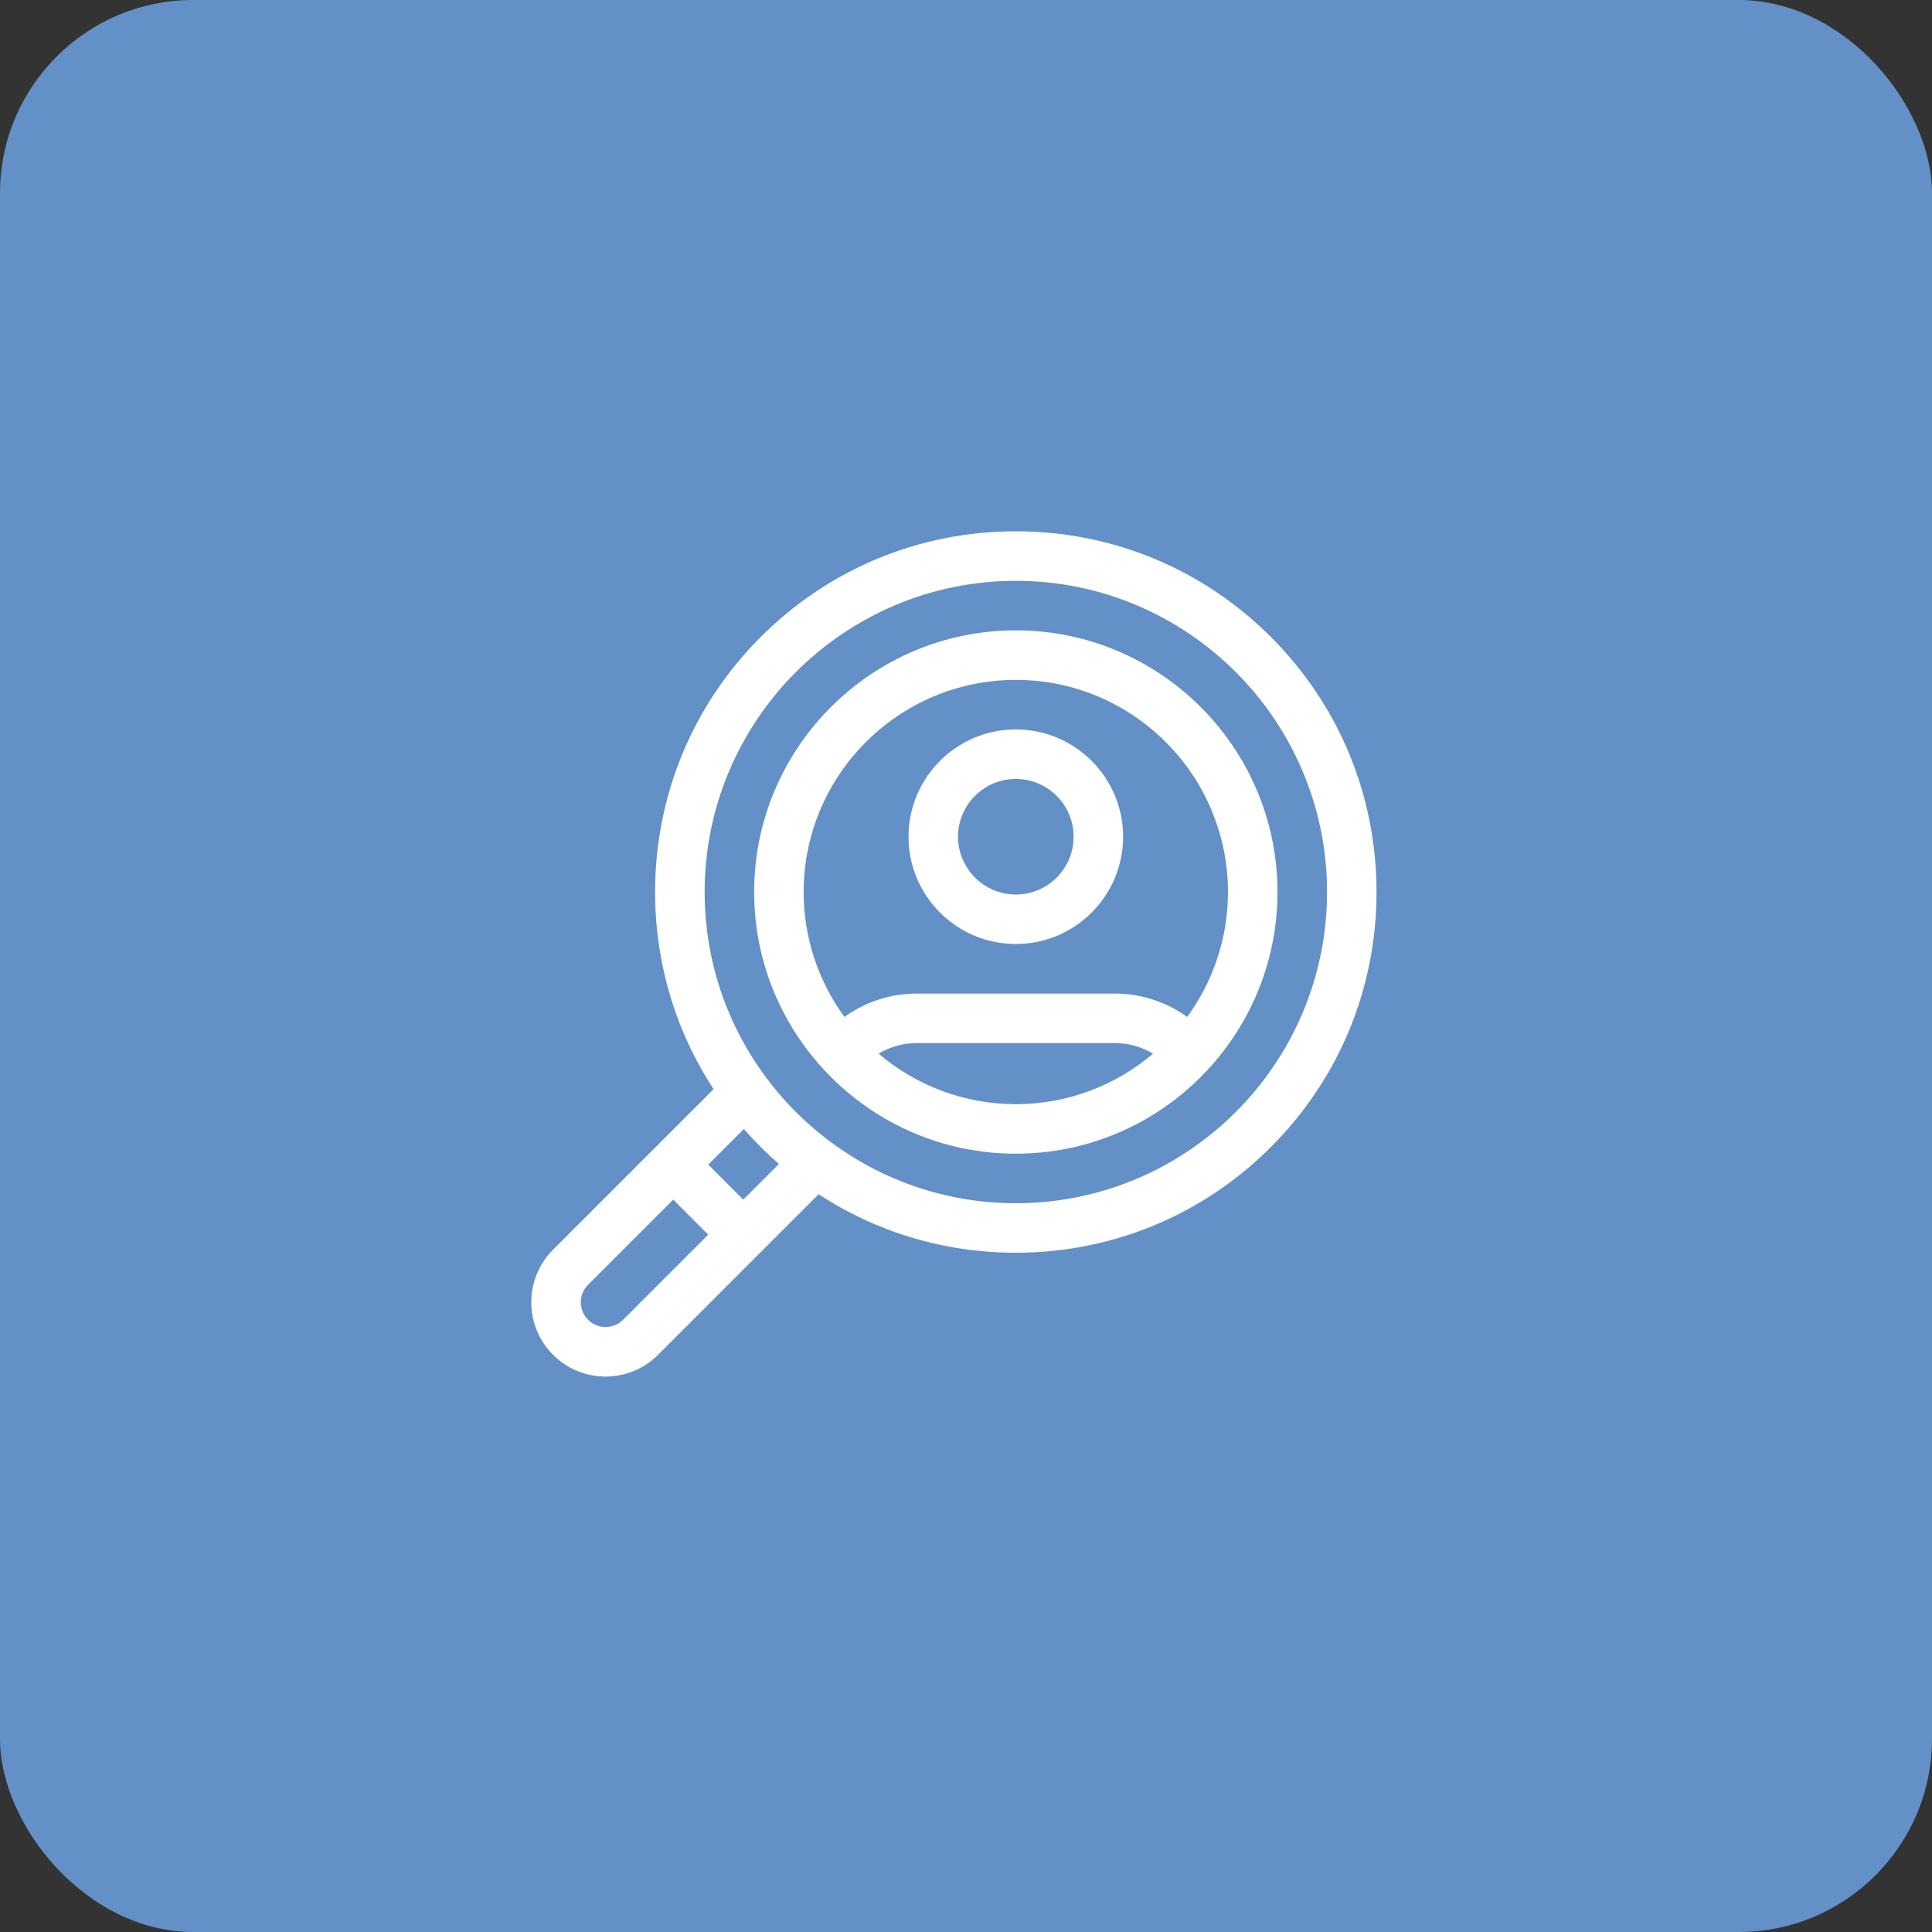
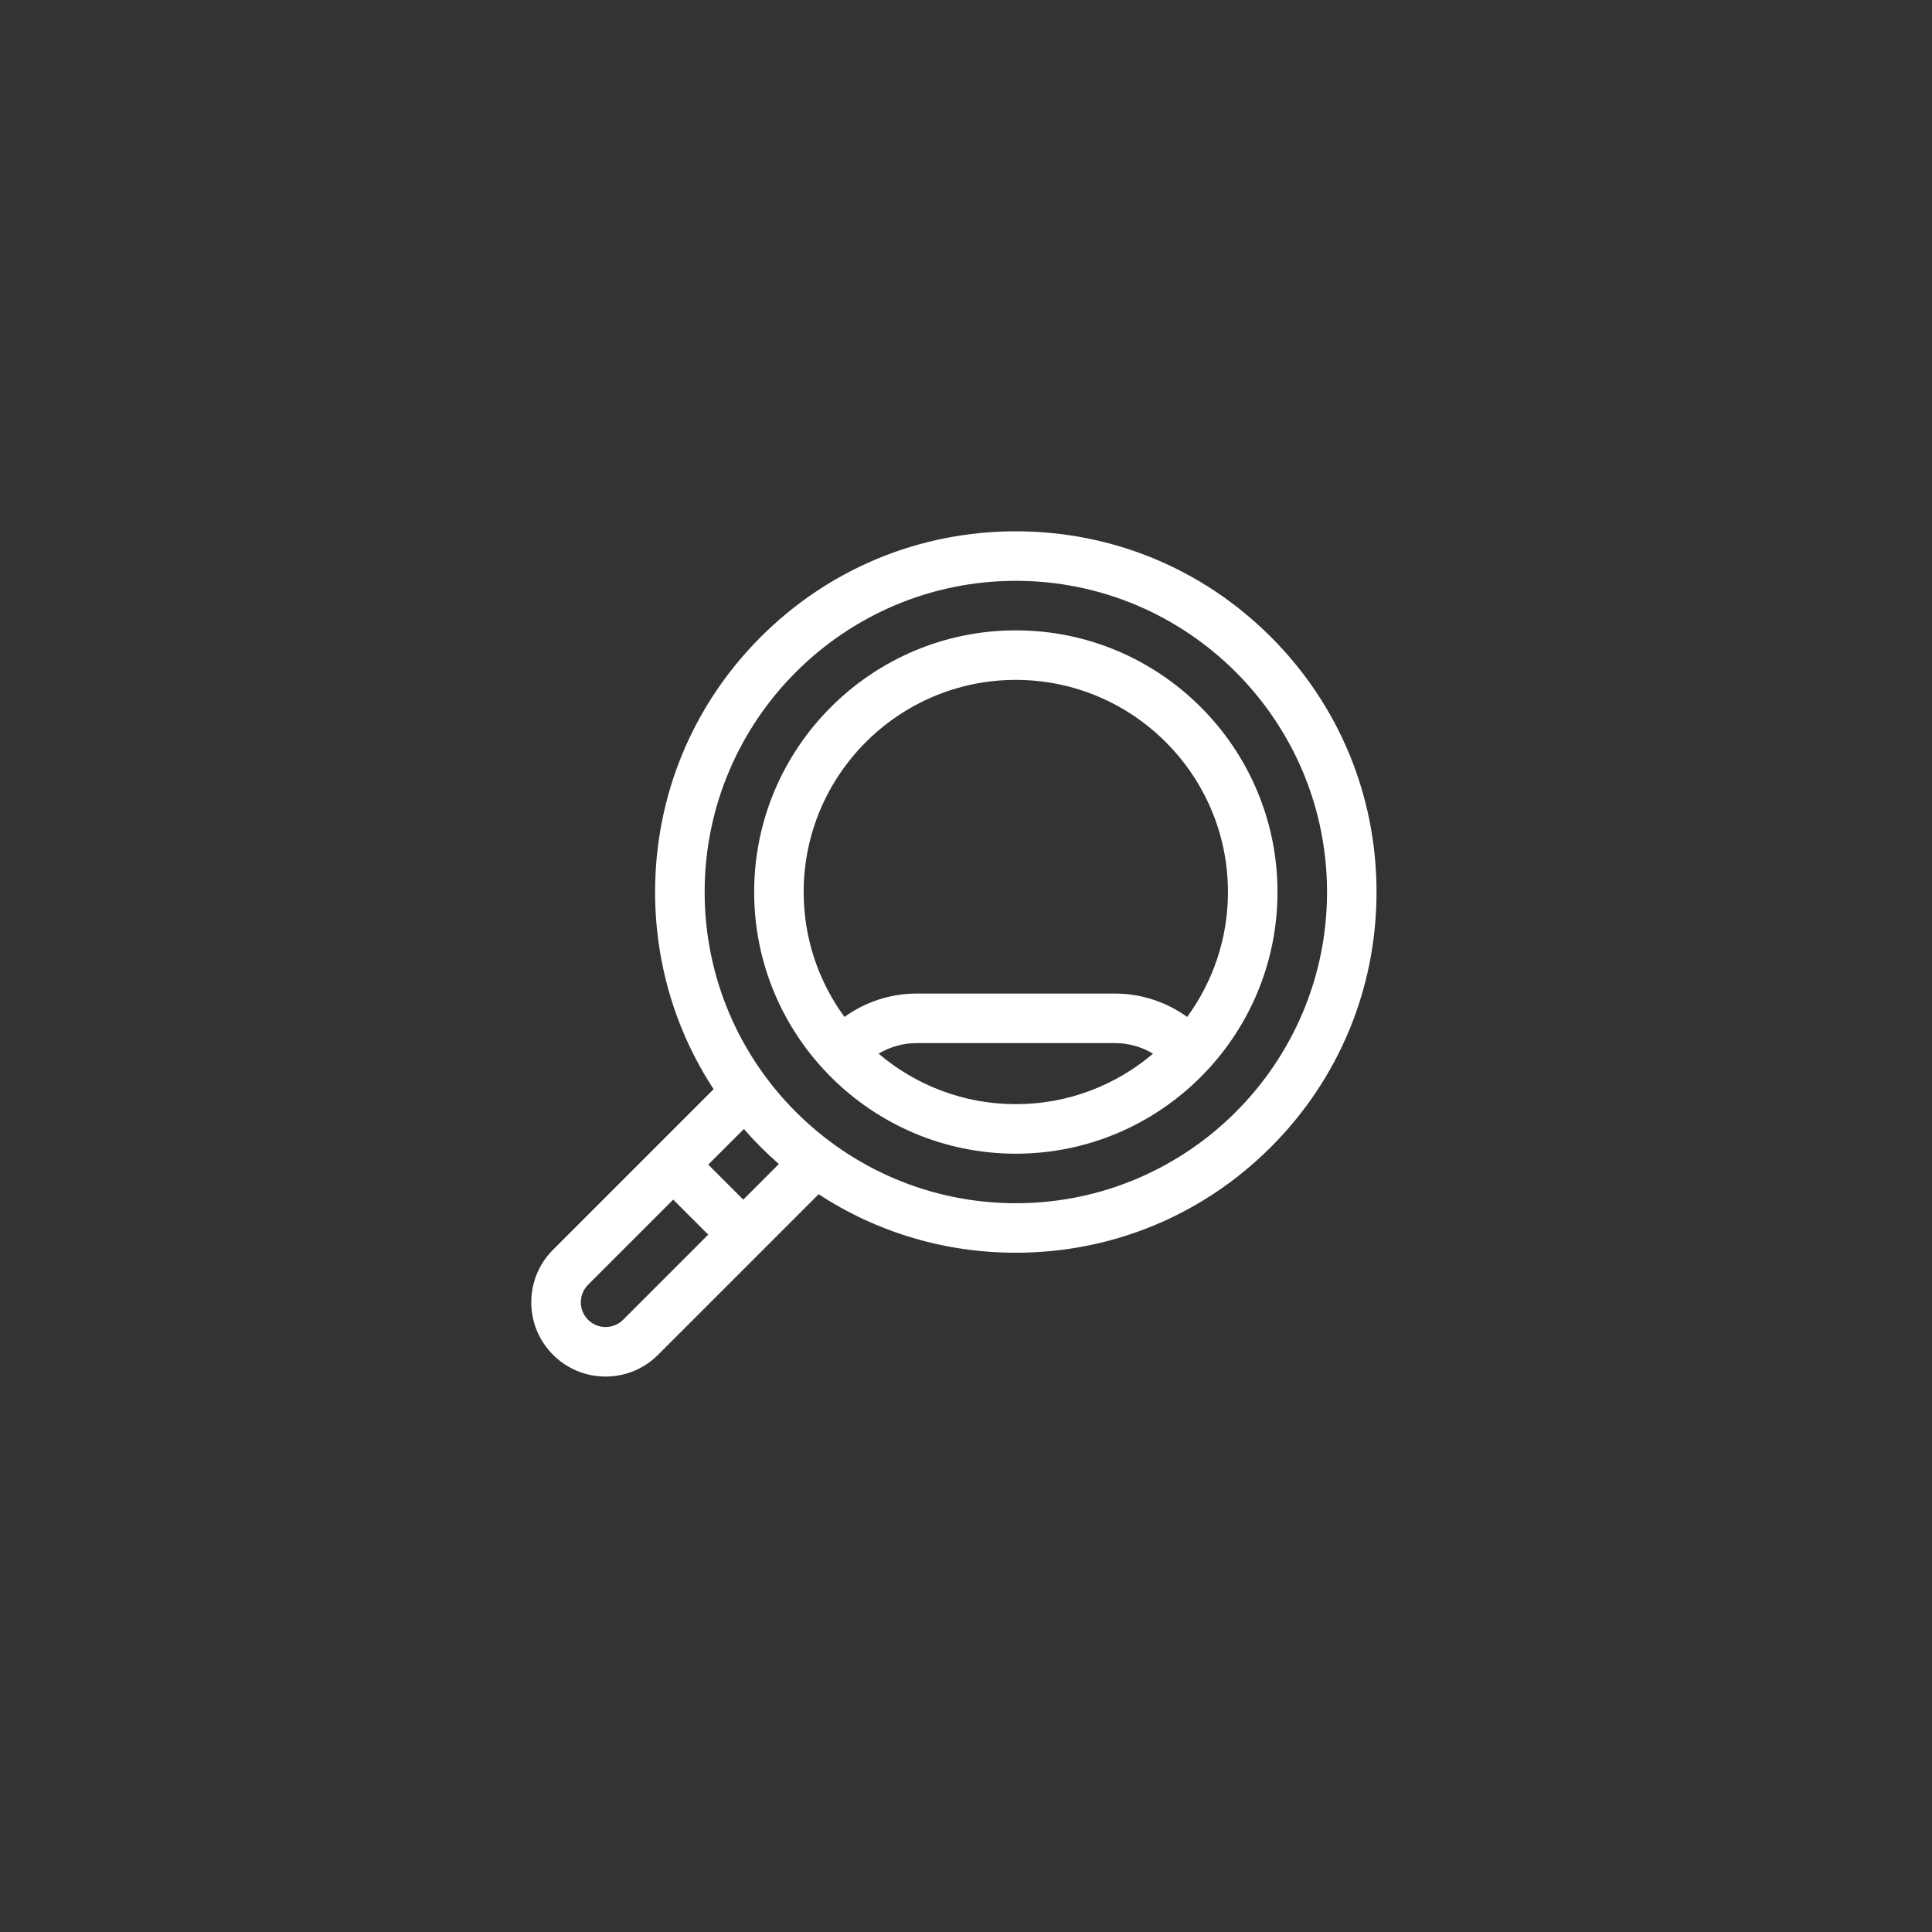
<svg xmlns="http://www.w3.org/2000/svg" height="80" viewBox="0 0 80 80" width="80">
  <rect x="0" y="0" width="80" height="80" fill="#333333" stroke="none" />
  <g fill="none" fill-rule="evenodd">
-     <rect fill="#6390c6" height="80" rx="8" width="80" />
    <g fill="#fff" fill-rule="nonzero" transform="translate(22 22)">
-       <path d="m20.063 17.09c2.45 0 4.443-1.993 4.443-4.443 0-2.45-1.993-4.443-4.443-4.443-2.45 0-4.443 1.993-4.443 4.443 0 2.45 1.993 4.443 4.443 4.443zm0-6.836c1.319 0 2.393 1.073 2.393 2.393s-1.073 2.393-2.393 2.393c-1.319 0-2.393-1.073-2.393-2.393s1.073-2.393 2.393-2.393z" />
      <path d="m20.063 4.102c-5.974 0-10.835 4.861-10.835 10.835 0 5.974 4.861 10.835 10.835 10.835s10.835-4.861 10.835-10.835c0-5.974-4.861-10.835-10.835-10.835zm0 2.051c4.844 0 8.784 3.941 8.784 8.784 0 1.932-.628 3.72-1.689 5.172-.865-.623-1.909-.968-2.994-.968h-8.203c-1.085 0-2.129.345-2.994.968-1.061-1.452-1.689-3.24-1.689-5.172 0-4.844 3.941-8.784 8.784-8.784zm-5.682 15.477c.473-.284 1.018-.438 1.58-.438h8.203c.563 0 1.108.155 1.581.438-1.533 1.303-3.517 2.091-5.682 2.091-2.165 0-4.149-.788-5.682-2.091z" />
      <path d="m30.625 4.375c-2.821-2.821-6.572-4.375-10.562-4.375s-7.741 1.554-10.562 4.375c-2.821 2.821-4.375 6.572-4.375 10.562 0 2.944.847 5.757 2.423 8.163l-6.649 6.649c-.581.581-.901 1.354-.901 2.175s.32 1.594.901 2.175c.581.581 1.353.901 2.175.901.822 0 1.594-.32 2.175-.901l6.649-6.649c2.406 1.577 5.219 2.423 8.163 2.423 3.99 0 7.741-1.554 10.562-4.375 2.821-2.821 4.375-6.572 4.375-10.562 0-3.99-1.554-7.741-4.375-10.562zm-26.824 28.274c-.194.194-.451.3-.725.3-.274 0-.531-.107-.725-.3-.194-.194-.3-.451-.3-.725 0-.274.107-.531.3-.725l3.525-3.525 1.45 1.45zm4.976-4.975-1.45-1.45 1.475-1.475c.224.256.457.507.7.75.243.243.494.476.75.7zm11.287.149c-7.105 0-12.886-5.781-12.886-12.886 0-7.105 5.781-12.886 12.886-12.886 7.105 0 12.886 5.781 12.886 12.886 0 7.105-5.781 12.886-12.886 12.886z" />
    </g>
  </g>
</svg>